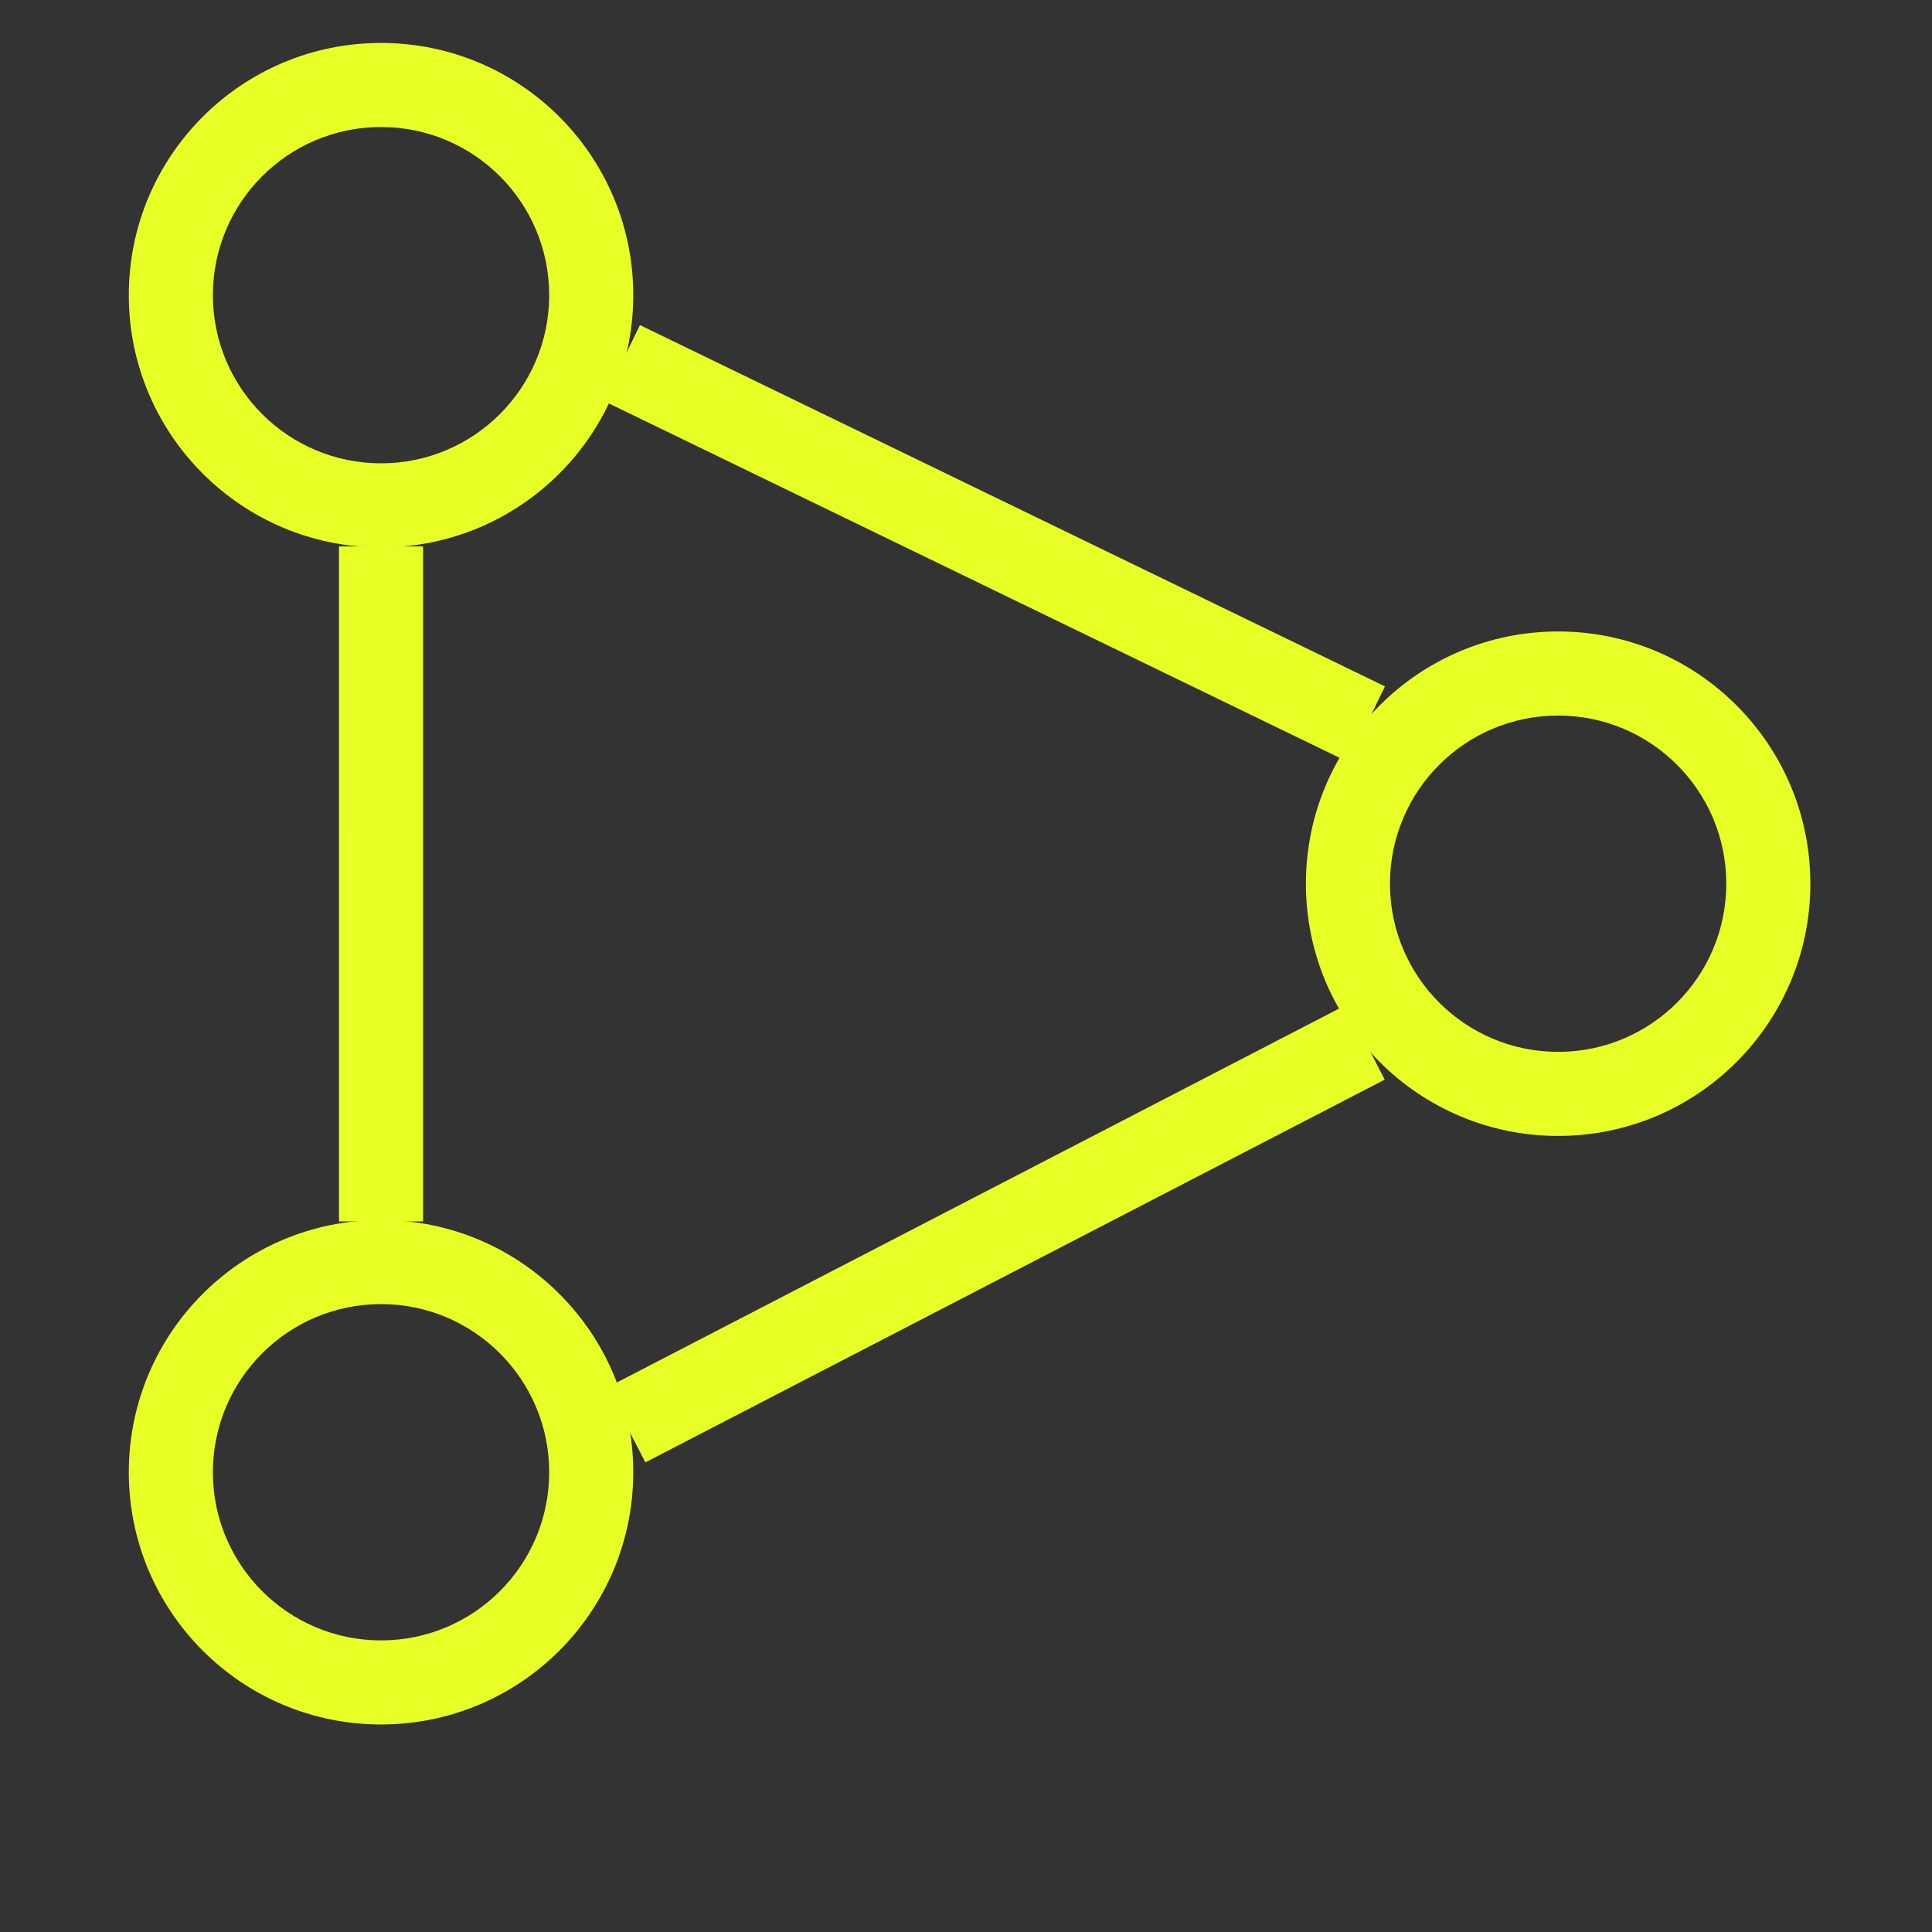
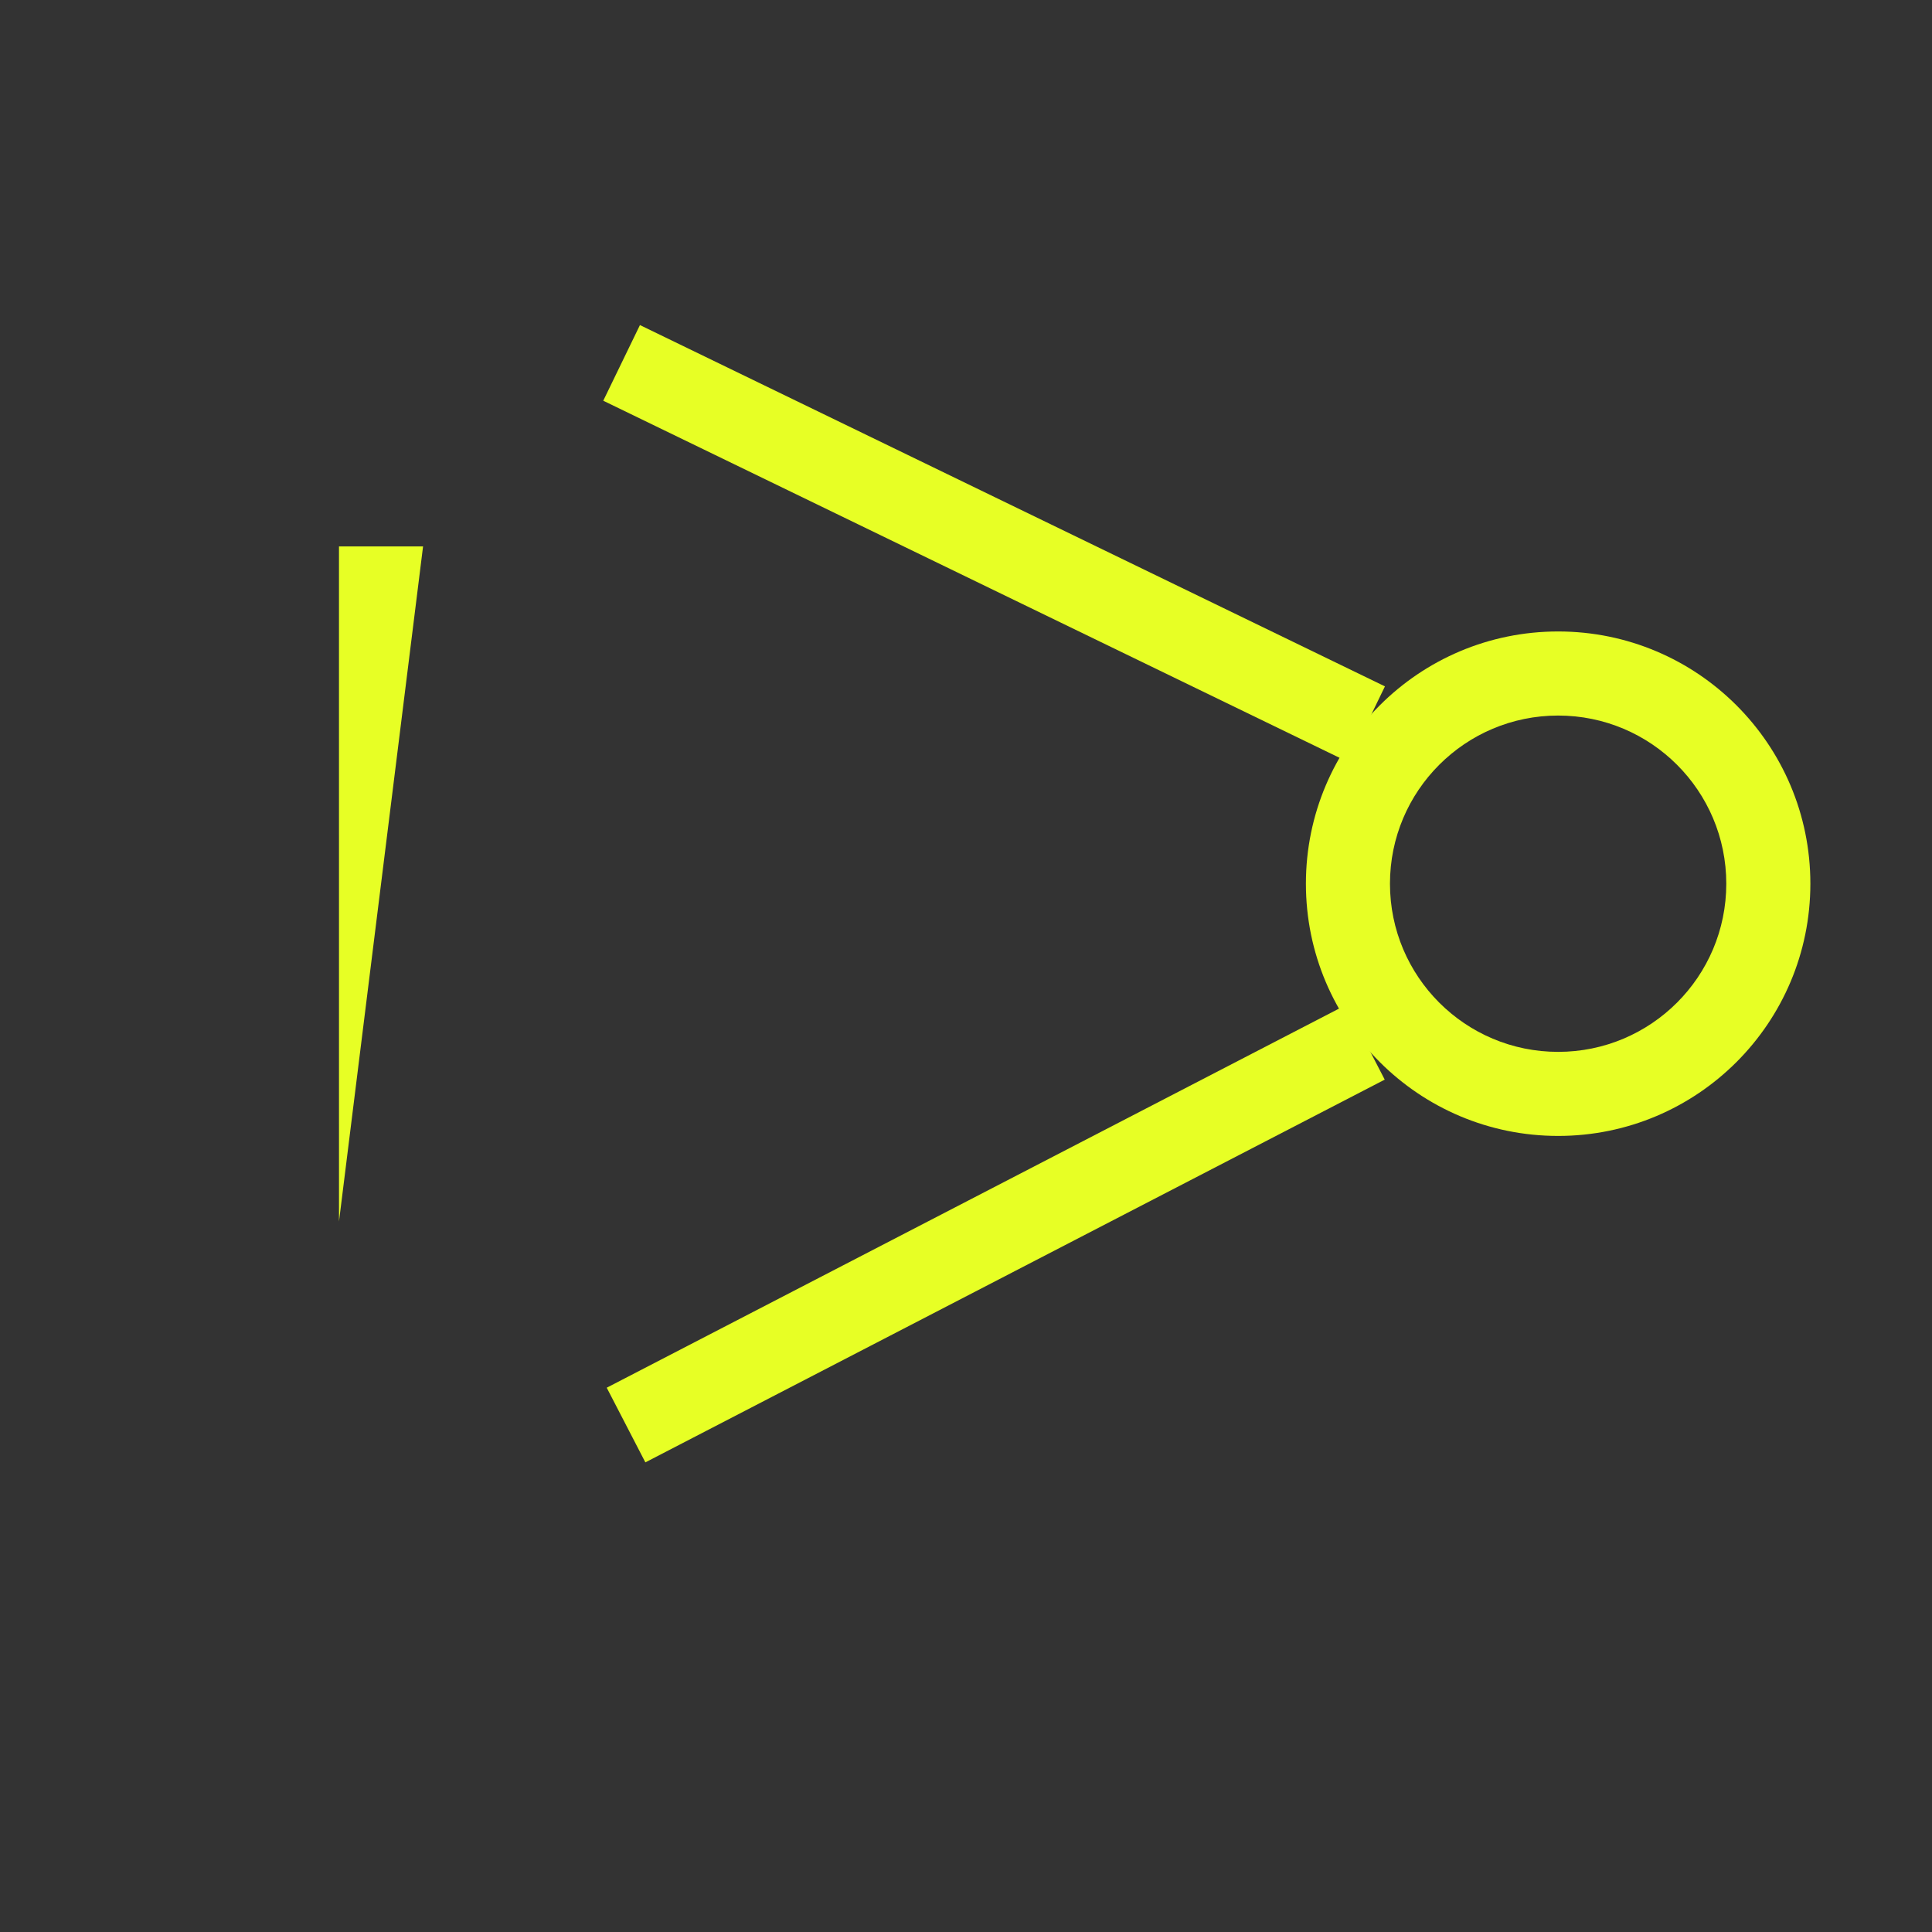
<svg xmlns="http://www.w3.org/2000/svg" width="90" height="90" viewBox="0 0 90 90" fill="none">
  <rect x="0" y="0" width="90" height="90" fill="#333333" stroke="none" />
-   <path fill-rule="evenodd" clip-rule="evenodd" d="M62.807 35.498L28.102 18.667L29.811 15.143L64.516 31.974L62.807 35.498ZM19.708 25.454L19.708 56.9L15.792 56.9L15.791 25.454L19.708 25.454ZM28.264 64.645L62.706 46.814L64.506 50.293L30.064 68.123L28.264 64.645Z" fill="#E7FF25" />
-   <path fill-rule="evenodd" clip-rule="evenodd" d="M17.75 21.583C22.076 21.583 25.583 18.076 25.583 13.75C25.583 9.424 22.076 5.917 17.75 5.917C13.424 5.917 9.917 9.424 9.917 13.75C9.917 18.076 13.424 21.583 17.75 21.583ZM17.75 25.5C24.239 25.5 29.5 20.239 29.5 13.75C29.5 7.261 24.239 2 17.75 2C11.261 2 6 7.261 6 13.75C6 20.239 11.261 25.5 17.75 25.5Z" fill="#E7FF25" />
-   <path fill-rule="evenodd" clip-rule="evenodd" d="M17.75 76.416C22.076 76.416 25.583 72.909 25.583 68.583C25.583 64.257 22.076 60.75 17.75 60.75C13.424 60.75 9.917 64.257 9.917 68.583C9.917 72.909 13.424 76.416 17.75 76.416ZM17.75 80.333C24.239 80.333 29.5 75.072 29.5 68.583C29.5 62.094 24.239 56.833 17.75 56.833C11.261 56.833 6 62.094 6 68.583C6 75.072 11.261 80.333 17.75 80.333Z" fill="#E7FF25" />
+   <path fill-rule="evenodd" clip-rule="evenodd" d="M62.807 35.498L28.102 18.667L29.811 15.143L64.516 31.974L62.807 35.498ZM19.708 25.454L15.792 56.9L15.791 25.454L19.708 25.454ZM28.264 64.645L62.706 46.814L64.506 50.293L30.064 68.123L28.264 64.645Z" fill="#E7FF25" />
  <path fill-rule="evenodd" clip-rule="evenodd" d="M72.584 49C76.91 49 80.417 45.493 80.417 41.166C80.417 36.84 76.91 33.333 72.584 33.333C68.257 33.333 64.75 36.84 64.75 41.166C64.75 45.493 68.257 49 72.584 49ZM72.584 52.916C79.073 52.916 84.334 47.656 84.334 41.166C84.334 34.677 79.073 29.416 72.584 29.416C66.094 29.416 60.834 34.677 60.834 41.166C60.834 47.656 66.094 52.916 72.584 52.916Z" fill="#E7FF25" />
</svg>